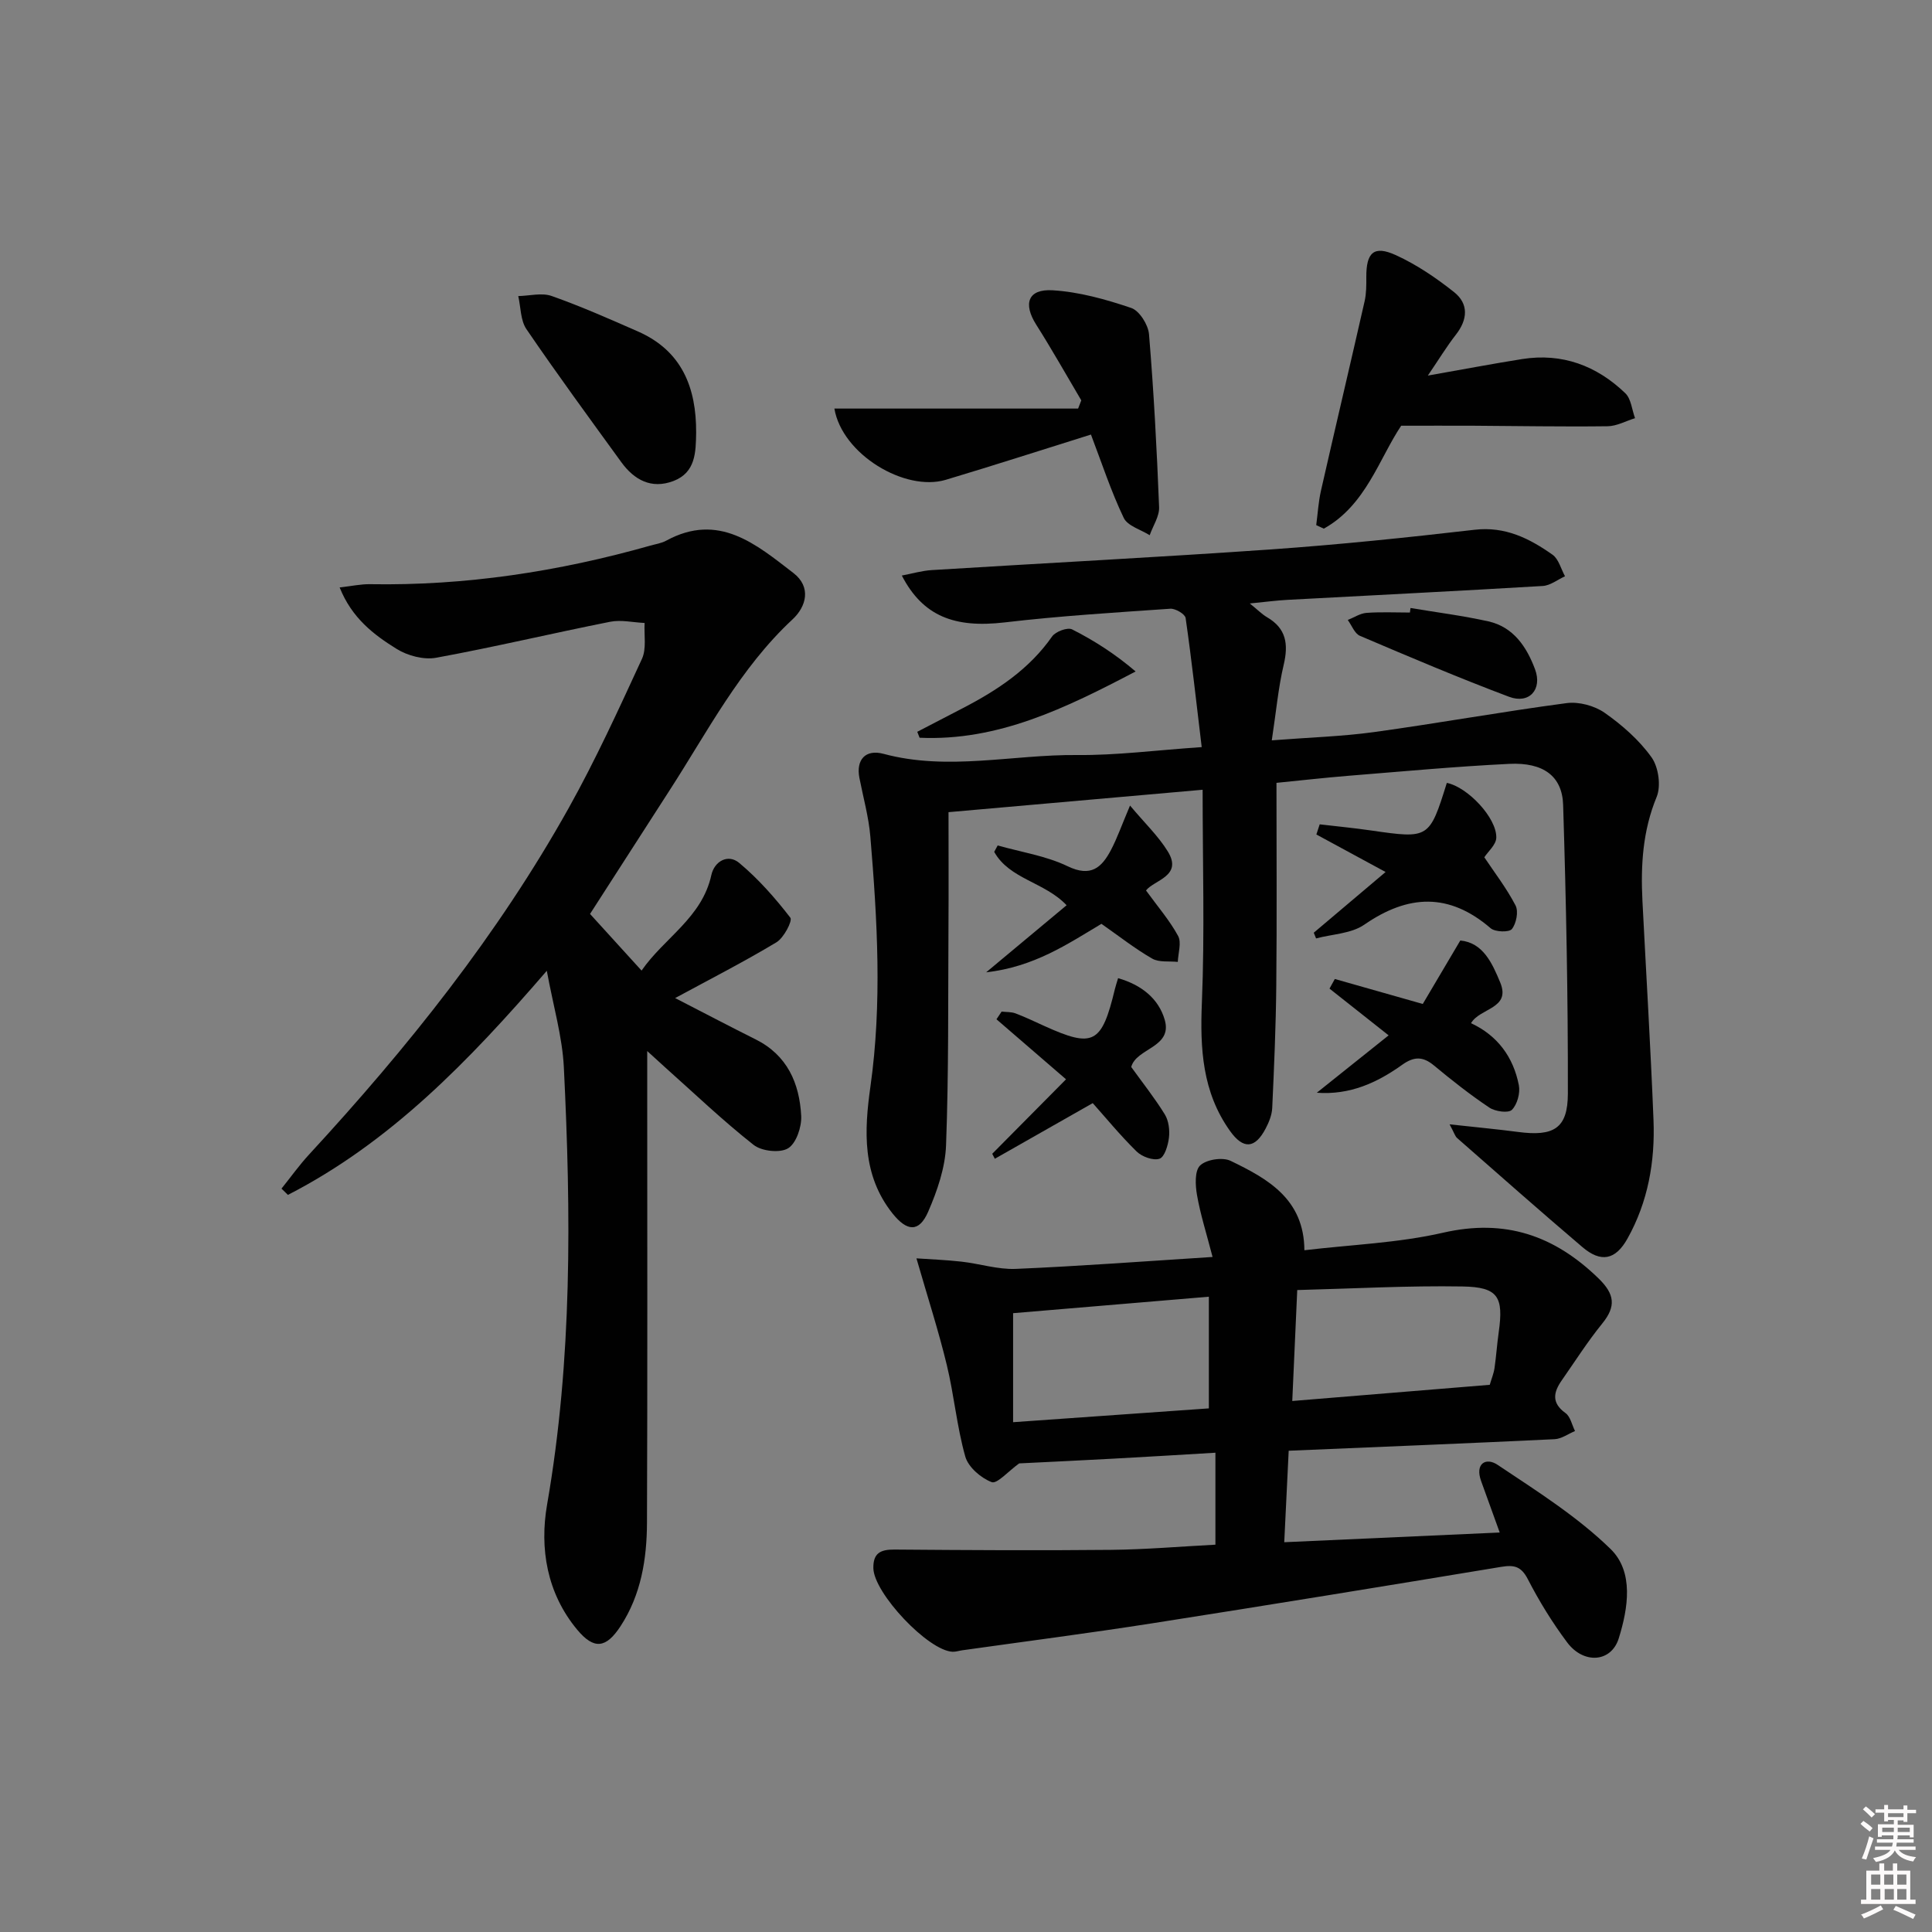
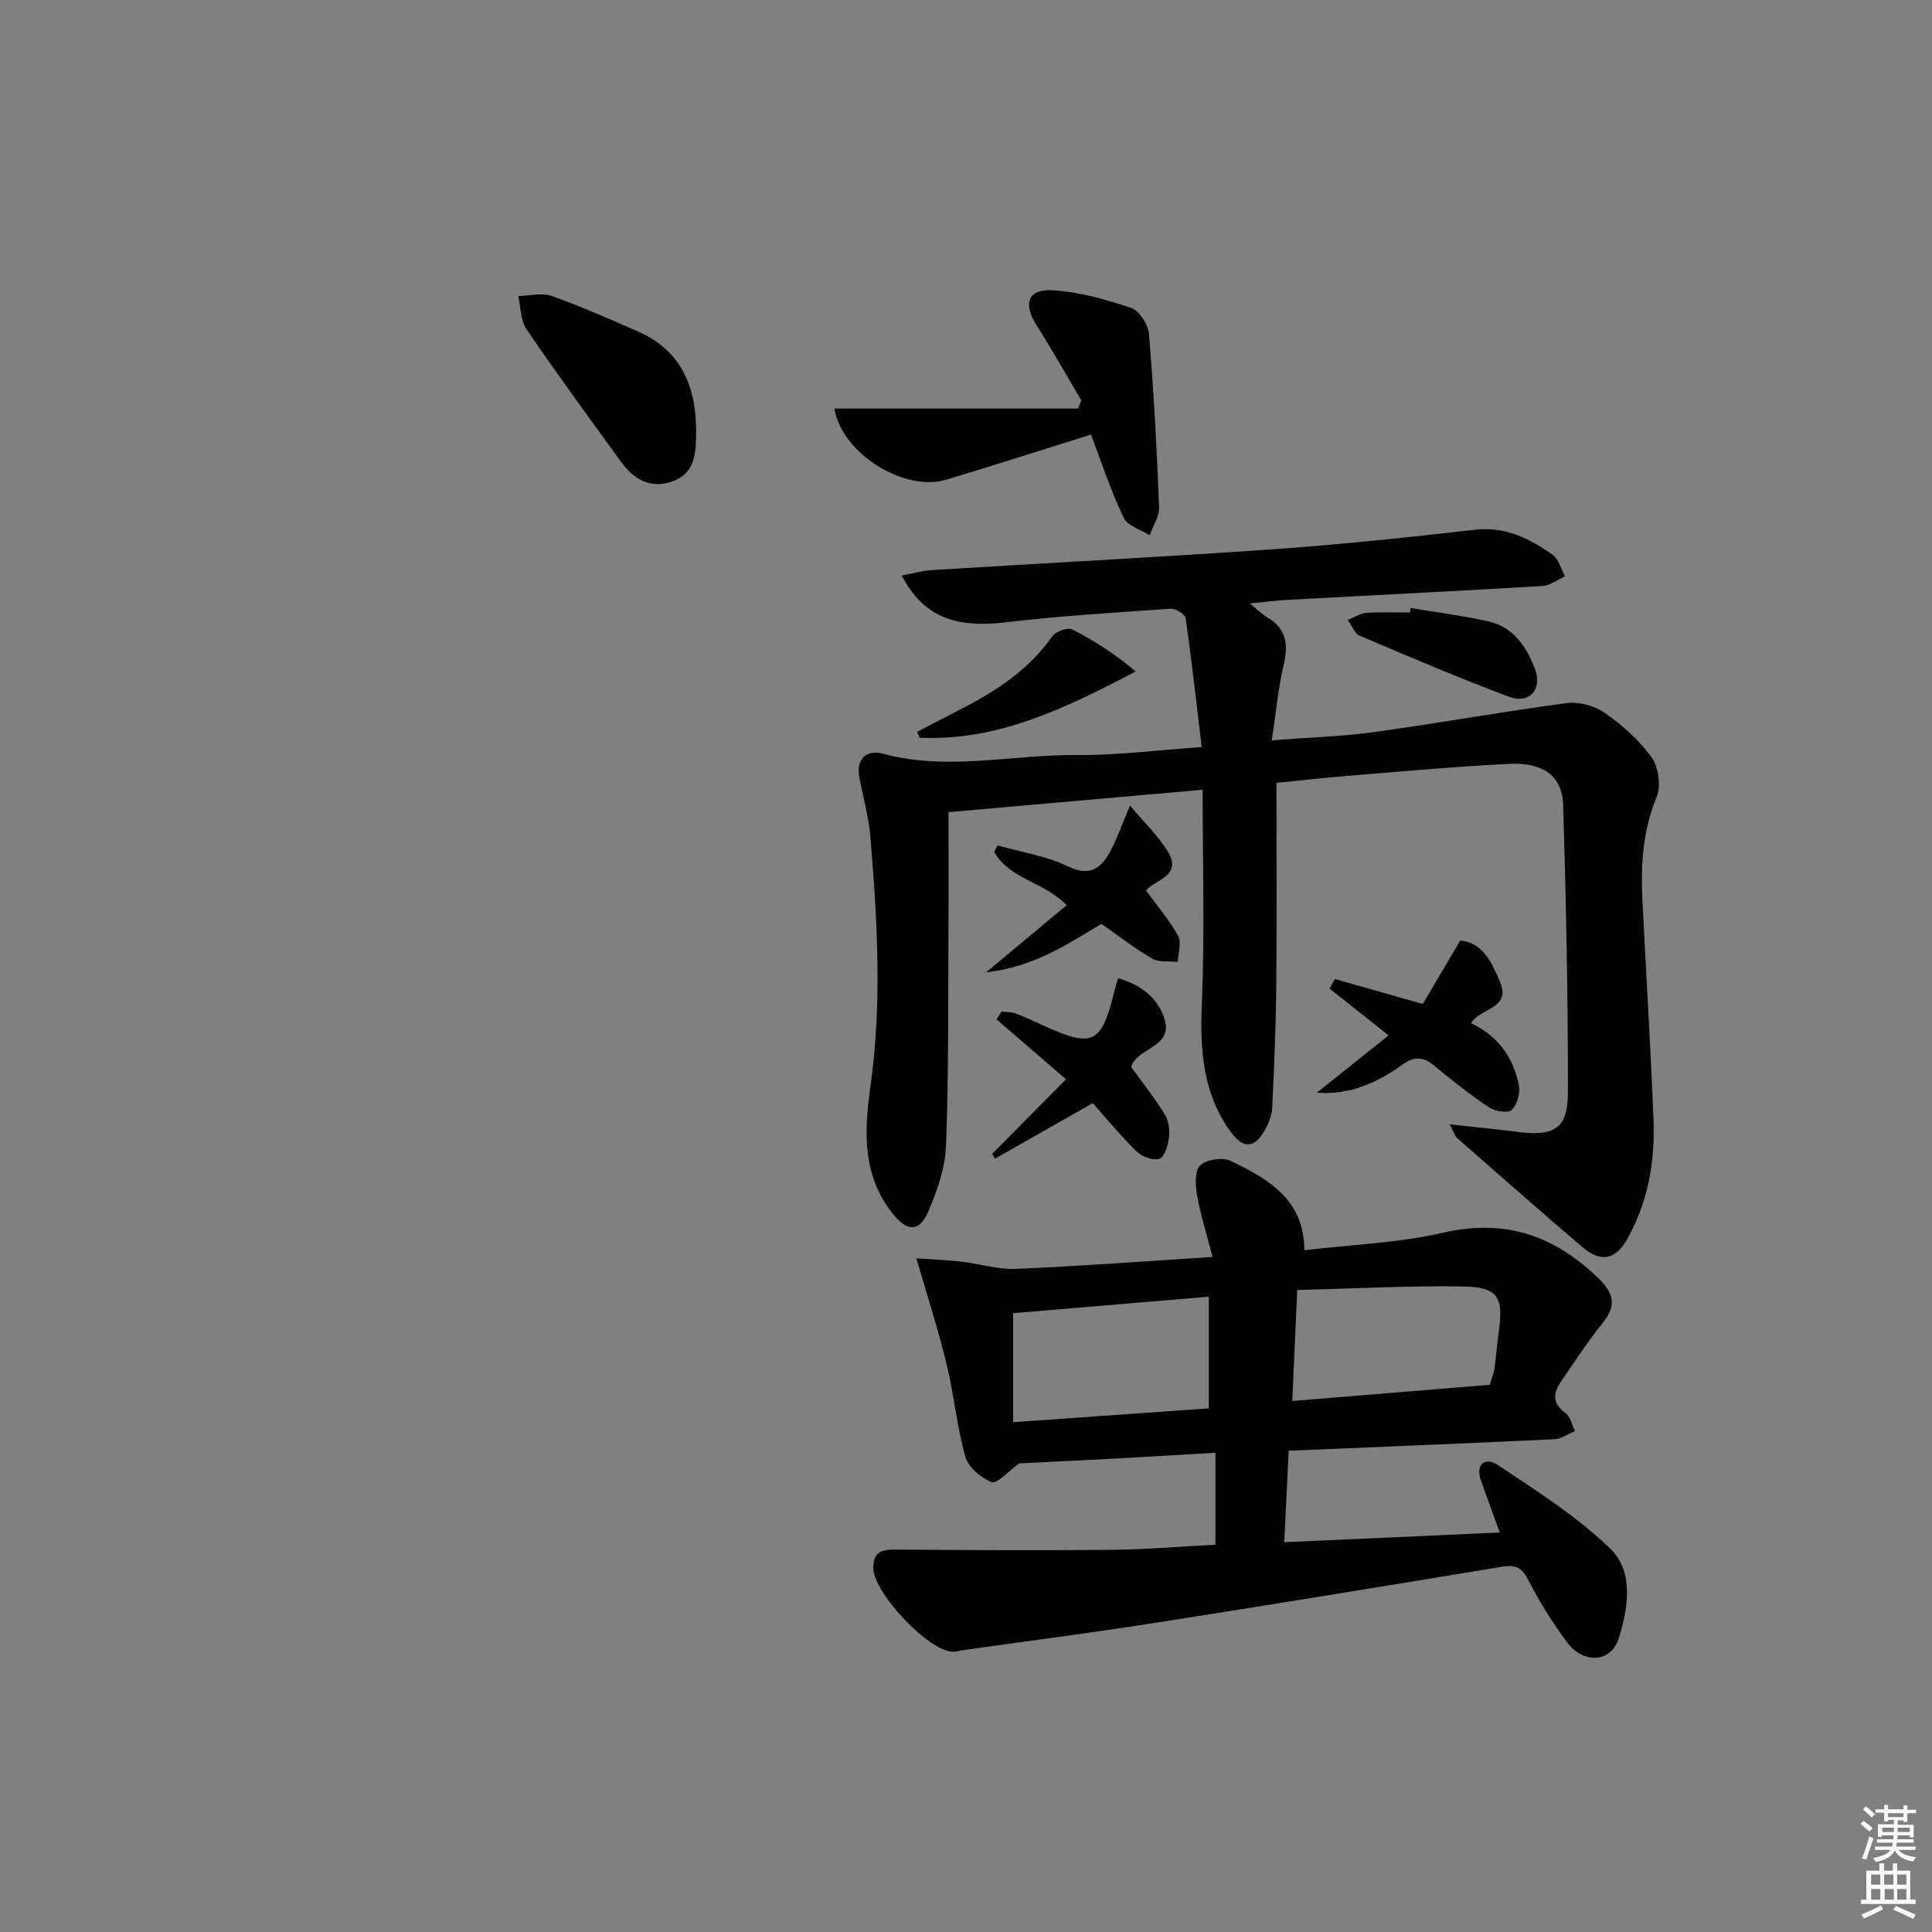
<svg xmlns="http://www.w3.org/2000/svg" enable-background="new 0 0 400 400" viewBox="0 0 400 400">
  <rect x="0" y="0" width="400" height="400" fill="#808080" stroke="none" />
  <path d="m385.2 377.6.6-.6c.6.4 1.3.9 1.9 1.5l-.6.7c-.8-.6-1.4-1.1-1.9-1.6zm.3 7.1c.6-1.4 1.1-2.9 1.5-4.5.3.1.6.3.9.4-.5 1.4-1 2.9-1.5 4.4l-.9-.2zm.2-10.1.6-.6c.7.5 1.3 1.1 1.9 1.6l-.7.7c-.6-.6-1.2-1.2-1.8-1.7zm8.4-.8h.8v.9h1.8v.7h-1.8v1.8h-.8v-.3h-1.2v.9h3.3v2.6h-.8v-.4h-2.5c0 .3 0 .6-.1.8h3.4v.7h-3.5c0 .3-.1.6-.1.8h4v.7h-3.5c.7.9 1.9 1.3 3.6 1.5-.2.2-.4.5-.6.9-1.9-.3-3.2-1.1-3.8-2.3-.5 1.1-1.8 2-3.9 2.4-.2-.3-.4-.5-.6-.8 1.9-.4 3.1-.9 3.6-1.7h-3.2v-.7h3.5c.1-.2.1-.5.2-.8h-3.3v-.7h3.4c0-.2 0-.5 0-.8h-2.4v.3h-.8v-2.6h3.3v-.9h-1.2v.3h-.8v-1.8h-1.8v-.7h1.8v-.9h.8v.9h3.2zm-4.4 5.5h2.4c0-.3 0-.6 0-.9h-2.4zm1.2-3.1h3.2v-.8h-3.2zm4.4 2.2h-2.4v.9h2.5v-.9z" fill="#fcfafa" />
  <path d="m389.2 385.8h.9v1.5h1.8v-1.5h.9v1.5h2.7v6h1.1v.9h-11.3v-.9h1.1v-6h2.7v-1.5zm.2 8.7.5.8c-1.2.6-2.5 1.3-4 1.9-.2-.3-.3-.6-.6-.8 1.6-.6 3-1.3 4.1-1.9zm-2-4.3h1.9v-2.1h-1.9zm0 3.1h1.9v-2.2h-1.9zm2.7-3.1h1.9v-2.1h-1.9zm.1 3.1h1.9v-2.2h-1.9zm2.3 1.3c1.4.6 2.7 1.2 4.1 1.8l-.5.9c-1.5-.7-2.8-1.4-4.1-1.9zm2.2-6.5h-1.9v2.1h1.9zm-1.9 5.2h1.9v-2.2h-1.9z" fill="#fcfafa" />
  <g fill="#010101">
    <path d="m300.12 232.78c5.41.6 9.81 1 14.19 1.58 7.35.97 10.29-.71 10.3-7.93.04-19.93-.36-39.87-.98-59.79-.19-5.97-4.12-8.83-11.14-8.49-11.12.54-22.22 1.58-33.33 2.47-4.92.4-9.82.96-14.88 1.46 0 14.32.1 28.12-.04 41.92-.08 8.47-.45 16.94-.84 25.4-.07 1.44-.67 2.94-1.36 4.25-2.21 4.21-4.64 4.34-7.38.5-5.75-8.06-6.22-17.07-5.82-26.65.59-14.41.15-28.85.15-43.99-17.53 1.55-34.42 3.03-52.61 4.64 0 7.8.04 15.89-.01 23.99-.09 14.99.06 30-.5 44.97-.17 4.65-1.82 9.43-3.7 13.76s-4.38 4.13-7.4.34c-6.3-7.94-5.85-17.07-4.56-26.23 2.44-17.26 1.43-34.5-.01-51.74-.34-4.1-1.48-8.13-2.27-12.19-.73-3.73 1.24-5.98 4.98-4.98 13.37 3.6 26.75.12 40.12.25 8.09.08 16.2-.99 25.77-1.64-1.1-9.15-2.07-17.96-3.33-26.73-.12-.81-2.11-1.99-3.16-1.92-11.44.79-22.9 1.49-34.28 2.83-10.4 1.22-16.95-1.27-21.32-9.7 2.18-.41 4.18-1.01 6.22-1.13 23.4-1.45 46.82-2.65 70.21-4.28 14.09-.99 28.15-2.45 42.18-4.07 6.34-.73 11.34 1.8 16.12 5.17 1.27.9 1.74 2.94 2.58 4.46-1.54.7-3.04 1.92-4.61 2.01-17.59 1.05-35.19 1.92-52.79 2.87-2.3.12-4.6.43-7.86.75 1.67 1.35 2.52 2.24 3.55 2.84 4 2.32 4.47 5.58 3.47 9.84-1.13 4.77-1.56 9.7-2.47 15.66 7.82-.61 14.58-.8 21.23-1.72 13.3-1.83 26.52-4.23 39.83-5.99 2.53-.33 5.76.54 7.86 2.01 3.63 2.55 7.14 5.63 9.7 9.21 1.45 2.03 2 5.93 1.06 8.21-2.9 7.03-3.31 14.19-2.94 21.54.77 15.12 1.69 30.23 2.29 45.35.34 8.59-1.13 16.94-5.39 24.55-2.48 4.44-5.49 5.03-9.34 1.75-8.73-7.43-17.33-15.03-25.95-22.59-.42-.39-.59-1.08-1.54-2.82z" />
-     <path d="m122.16 189.22c3.56 3.91 6.91 7.6 10.67 11.73 4.68-6.78 12.51-10.92 14.45-19.79.62-2.84 3.45-4.45 5.77-2.5 3.95 3.3 7.43 7.25 10.58 11.33.5.64-1.35 4.18-2.87 5.1-6.77 4.07-13.82 7.67-20.98 11.55 5.86 3.01 11.23 5.84 16.66 8.55 6.56 3.27 9.08 9.08 9.44 15.83.12 2.28-1.02 5.68-2.71 6.72-1.67 1.03-5.48.61-7.14-.7-6.39-5.03-12.29-10.68-18.37-16.1-.95-.85-1.89-1.72-3.66-3.33v6.17c0 30.49.07 60.99-.05 91.48-.03 7.52-1.22 14.92-5.47 21.42-3 4.59-5.5 4.91-8.98.73-6.28-7.55-7.81-16.83-6.23-25.91 5.23-30.06 4.96-60.26 3.47-90.5-.31-6.36-2.18-12.65-3.53-20.01-16.19 18.77-32.45 35.54-53.6 46.4-.44-.43-.89-.87-1.33-1.3 1.9-2.36 3.67-4.85 5.72-7.07 20.37-22.09 39.07-45.45 53.76-71.76 5.58-9.99 10.35-20.45 15.15-30.85.97-2.11.41-4.93.55-7.43-2.38-.11-4.86-.7-7.13-.25-12.03 2.39-23.97 5.24-36.03 7.45-2.57.47-5.91-.42-8.18-1.83-4.72-2.93-9.26-6.36-11.8-12.73 2.53-.28 4.4-.7 6.26-.67 19.76.34 39.06-2.61 58.04-7.98 1.11-.32 2.32-.49 3.31-1.03 10.86-5.92 18.61.75 26.33 6.69 3.75 2.89 2.71 6.93-.18 9.61-10.92 10.16-17.61 23.28-25.54 35.53-5.4 8.38-10.79 16.78-16.38 25.45z" />
    <path d="m310.5 317.29c-1.5-4.15-2.68-7.41-3.86-10.68-1.3-3.61 1.02-4.93 3.39-3.35 8.1 5.41 16.5 10.7 23.42 17.44 4.86 4.74 3.64 12.27 1.69 18.52-1.56 4.98-7.27 5.37-10.67.83-3.08-4.11-5.8-8.54-8.15-13.1-1.37-2.66-2.83-2.99-5.5-2.55-24.05 3.98-48.12 7.91-72.21 11.68-13.11 2.05-26.28 3.75-39.42 5.6-.65.09-1.3.32-1.95.3-5.09-.2-16.32-12.15-16.42-17.3-.06-3.15 1.5-3.88 4.37-3.86 14.95.12 29.91.21 44.87.06 7.12-.07 14.23-.69 21.58-1.07 0-6.2 0-12.25 0-19.04-7.31.43-14.22.86-21.14 1.23-6.79.37-13.59.69-19.49.98-2.28 1.64-4.58 4.3-5.69 3.88-2.23-.85-4.85-3.1-5.47-5.3-1.75-6.19-2.31-12.7-3.83-18.97-1.7-7.04-3.94-13.95-6.28-22.06 2.91.2 6.13.32 9.33.68 3.75.42 7.51 1.65 11.22 1.5 13.23-.56 26.44-1.56 40.76-2.47-1.29-4.97-2.53-8.84-3.22-12.8-.36-2.04-.51-5.06.65-6.15 1.3-1.24 4.64-1.75 6.3-.95 7.69 3.71 15.22 7.9 15.28 18.51 9.72-1.16 19.42-1.5 28.71-3.63 12.87-2.95 23.05.57 32.21 9.48 3.33 3.25 3.64 5.76.75 9.32-3.03 3.73-5.62 7.81-8.38 11.76-1.72 2.46-2.18 4.66.77 6.78 1.02.73 1.33 2.45 1.97 3.72-1.41.59-2.8 1.62-4.23 1.69-18.09.87-36.18 1.59-55.05 2.39-.3 6.2-.59 12.23-.92 18.94 15.17-.69 29.7-1.34 44.61-2.01zm-60.22-25.7c0-8 0-15.5 0-23.12-14.05 1.18-27.38 2.31-40.53 3.41v22.57c13.85-.98 27.21-1.92 40.53-2.86zm58.16-4.88c.37-1.27.82-2.34.98-3.45.36-2.46.52-4.95.87-7.42 1.04-7.35-.1-9.37-7.5-9.49-11.25-.19-22.52.44-34.21.74-.36 7.97-.68 15.31-1.03 22.97 14.06-1.15 27.44-2.25 40.89-3.35z" />
    <path d="m225.87 89.97c-9.88 3.09-19.94 6.34-30.06 9.37-8.43 2.52-21.45-5.25-23.06-14.75h50.46c.22-.57.44-1.13.66-1.7-3.09-5.22-6.07-10.52-9.32-15.65-2.77-4.36-1.74-7.45 3.39-7.14 5.49.33 11.01 1.88 16.27 3.66 1.69.57 3.51 3.47 3.68 5.43.99 11.91 1.62 23.85 2.09 35.8.08 1.91-1.27 3.88-1.95 5.82-1.85-1.17-4.59-1.92-5.38-3.6-2.62-5.48-4.52-11.3-6.78-17.24z" />
-     <path d="m272.51 108.72c.32-2.37.45-4.79.98-7.12 2.97-13.09 6.07-26.15 9.04-39.24.36-1.6.36-3.31.35-4.97-.03-5.12 1.56-6.65 6.13-4.56 4.29 1.96 8.33 4.7 12.04 7.65 3.06 2.43 2.83 5.68.37 8.82-1.9 2.43-3.51 5.1-5.8 8.46 7.22-1.27 13.35-2.44 19.52-3.42 8.3-1.31 15.43 1.37 21.36 7.07 1.21 1.16 1.37 3.42 2.02 5.17-1.9.58-3.79 1.65-5.69 1.67-9.31.12-18.62-.06-27.93-.11-4.68-.02-9.37 0-14.8 0-4.56 6.8-7.32 16.49-16.02 21.31-.52-.23-1.05-.48-1.57-.73z" />
    <path d="m144.13 89.59c-.07 4.03-.09 8.24-4.71 10-4.56 1.73-8.12-.23-10.79-3.91-6.62-9.12-13.28-18.21-19.63-27.52-1.25-1.82-1.17-4.55-1.7-6.86 2.32-.05 4.87-.74 6.91-.02 6.07 2.14 11.98 4.76 17.88 7.35 9.09 4 12.09 11.62 12.04 20.96z" />
    <path d="m272.63 226.24c4.86-3.88 9.72-7.77 14.87-11.88-4.3-3.4-8.27-6.54-12.24-9.68.37-.66.73-1.32 1.1-1.99 5.87 1.67 11.73 3.33 18.21 5.17 2.45-4.15 4.94-8.35 7.77-13.14 4.69.44 6.6 4.67 8.26 8.68 2.27 5.48-4.19 5.25-6.04 8.44 5.49 2.55 8.76 7.02 9.9 12.83.32 1.61-.32 3.99-1.44 5.11-.72.73-3.45.35-4.66-.46-3.99-2.67-7.78-5.66-11.48-8.73-2.3-1.91-4.14-1.87-6.57-.14-5.13 3.67-10.77 6.3-17.68 5.79z" />
-     <path d="m272 193.11c4.87-4.11 9.73-8.23 14.87-12.57-5.05-2.74-9.69-5.26-14.33-7.77.23-.7.46-1.4.69-2.1 3.57.42 7.16.76 10.71 1.28 11.91 1.72 12 1.69 15.61-9.86 4.27.84 10.37 7.24 10.24 11.37-.05 1.45-1.72 2.86-2.48 4.03 2.08 3.12 4.6 6.38 6.47 9.98.64 1.24.16 3.72-.76 4.88-.56.71-3.47.63-4.4-.17-8.61-7.4-17.06-7.02-26.17-.73-2.69 1.86-6.61 1.94-9.97 2.84-.17-.39-.32-.78-.48-1.18z" />
    <path d="m226.24 228.39c-7.58 4.31-13.92 7.91-20.27 11.52-.18-.34-.36-.69-.54-1.03 4.83-4.88 9.66-9.75 15.28-15.42-5.16-4.45-9.78-8.44-14.4-12.43.35-.53.71-1.06 1.06-1.59.97.11 2 .04 2.88.37 2.02.76 3.97 1.7 5.93 2.59 10.2 4.63 11.92 3.73 14.65-7.64.15-.61.35-1.21.66-2.24 4.82 1.38 8.39 4.22 9.66 8.64 1.65 5.75-5.92 5.83-6.94 9.75 2.39 3.32 4.88 6.45 6.96 9.83.8 1.31 1.03 3.23.85 4.8-.19 1.58-.9 4-1.95 4.36-1.3.44-3.64-.41-4.75-1.5-3.42-3.36-6.47-7.09-9.08-10.01z" />
    <path d="m237.27 184.36c2.42 3.34 4.88 6.18 6.64 9.41.75 1.38.01 3.56-.06 5.38-1.79-.19-3.87.14-5.3-.68-3.58-2.06-6.86-4.65-10.51-7.2-7.03 4.2-13.94 8.91-23.87 10.04 6.24-5.2 11.39-9.49 16.66-13.89-4.55-4.81-11.84-5.39-14.99-11.05.24-.44.48-.88.72-1.33 4.86 1.38 10.01 2.15 14.49 4.31 4.82 2.32 7.05.27 8.98-3.4 1.28-2.44 2.19-5.07 3.93-9.17 3.05 3.65 5.86 6.31 7.82 9.5 3.16 5.13-2.85 5.91-4.51 8.08z" />
    <path d="m292.03 125.88c5.37.9 10.78 1.58 16.09 2.76 5.23 1.16 7.97 5.31 9.69 9.92 1.57 4.2-1.22 7.27-5.38 5.7-10.4-3.91-20.64-8.26-30.87-12.62-1.11-.47-1.69-2.16-2.52-3.28 1.29-.51 2.56-1.37 3.88-1.47 2.98-.22 5.99-.07 8.99-.07.04-.31.08-.63.12-.94z" />
    <path d="m189.91 151.51c3.15-1.63 6.29-3.27 9.44-4.9 7.15-3.71 13.74-8.05 18.48-14.84.71-1.02 3.2-1.94 4.14-1.46 4.6 2.32 8.95 5.13 13.15 8.71-14.46 7.58-28.51 14.46-44.73 13.72-.16-.41-.32-.82-.48-1.23z" />
  </g>
</svg>